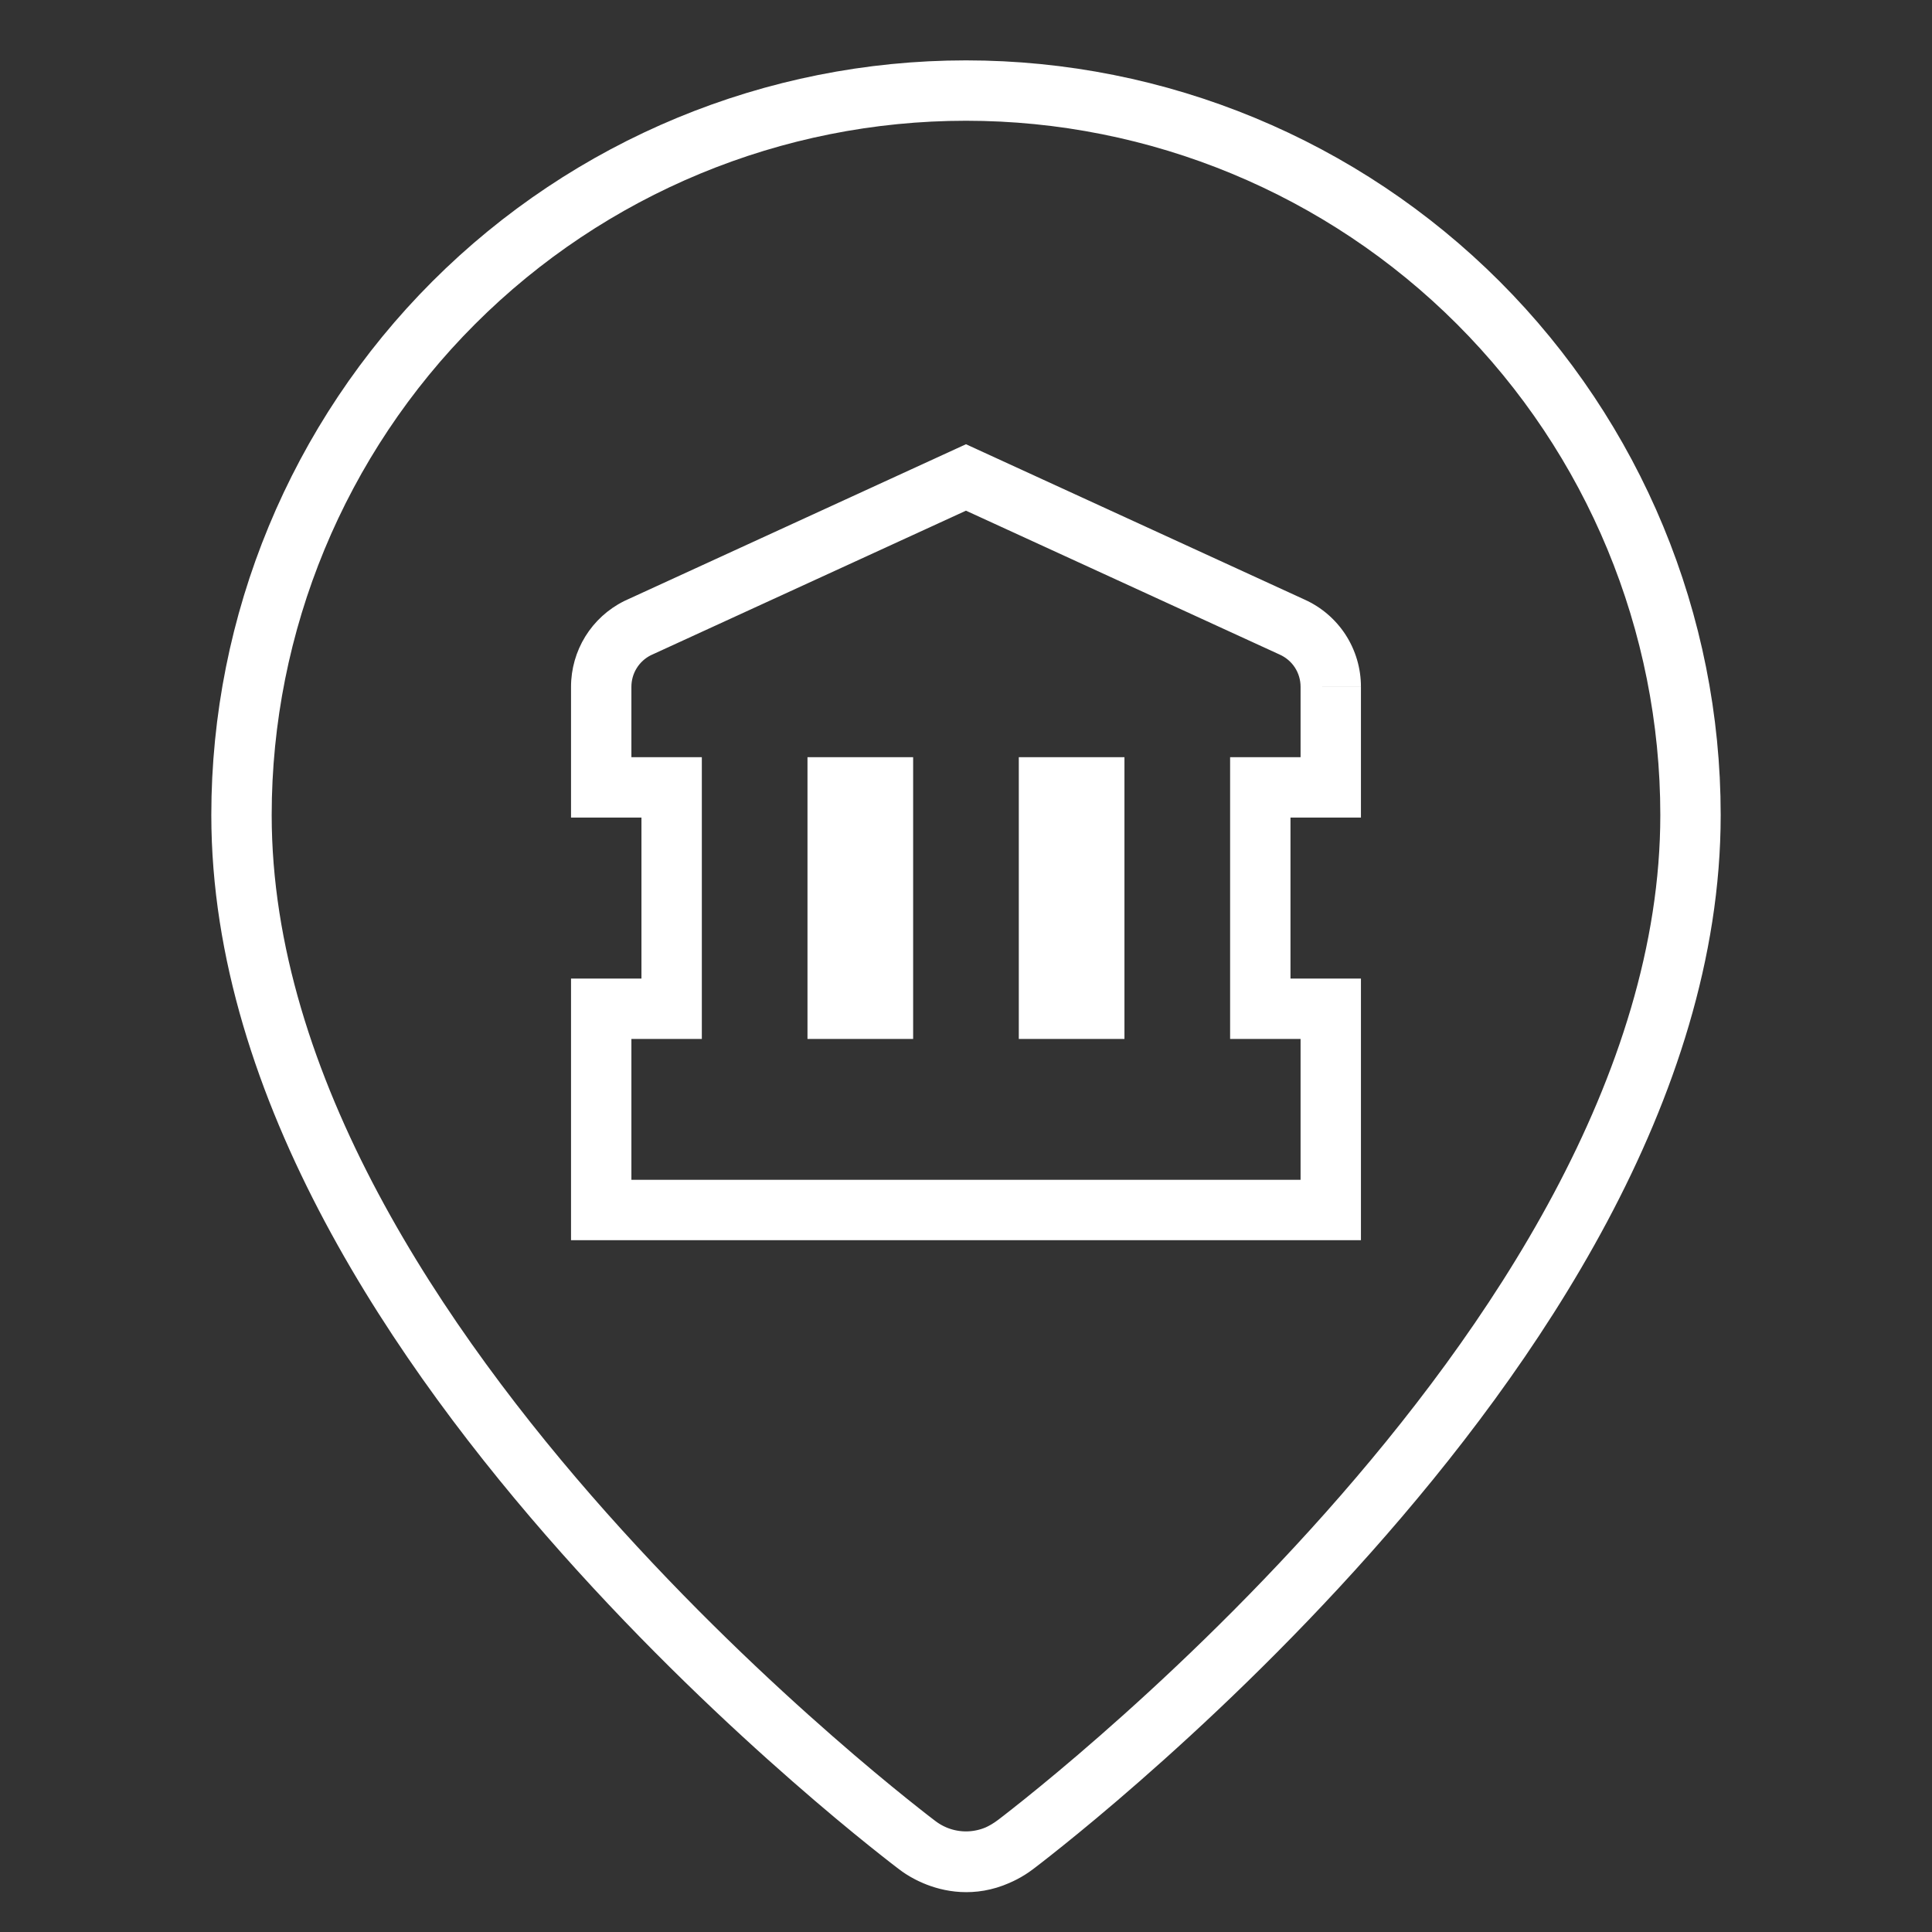
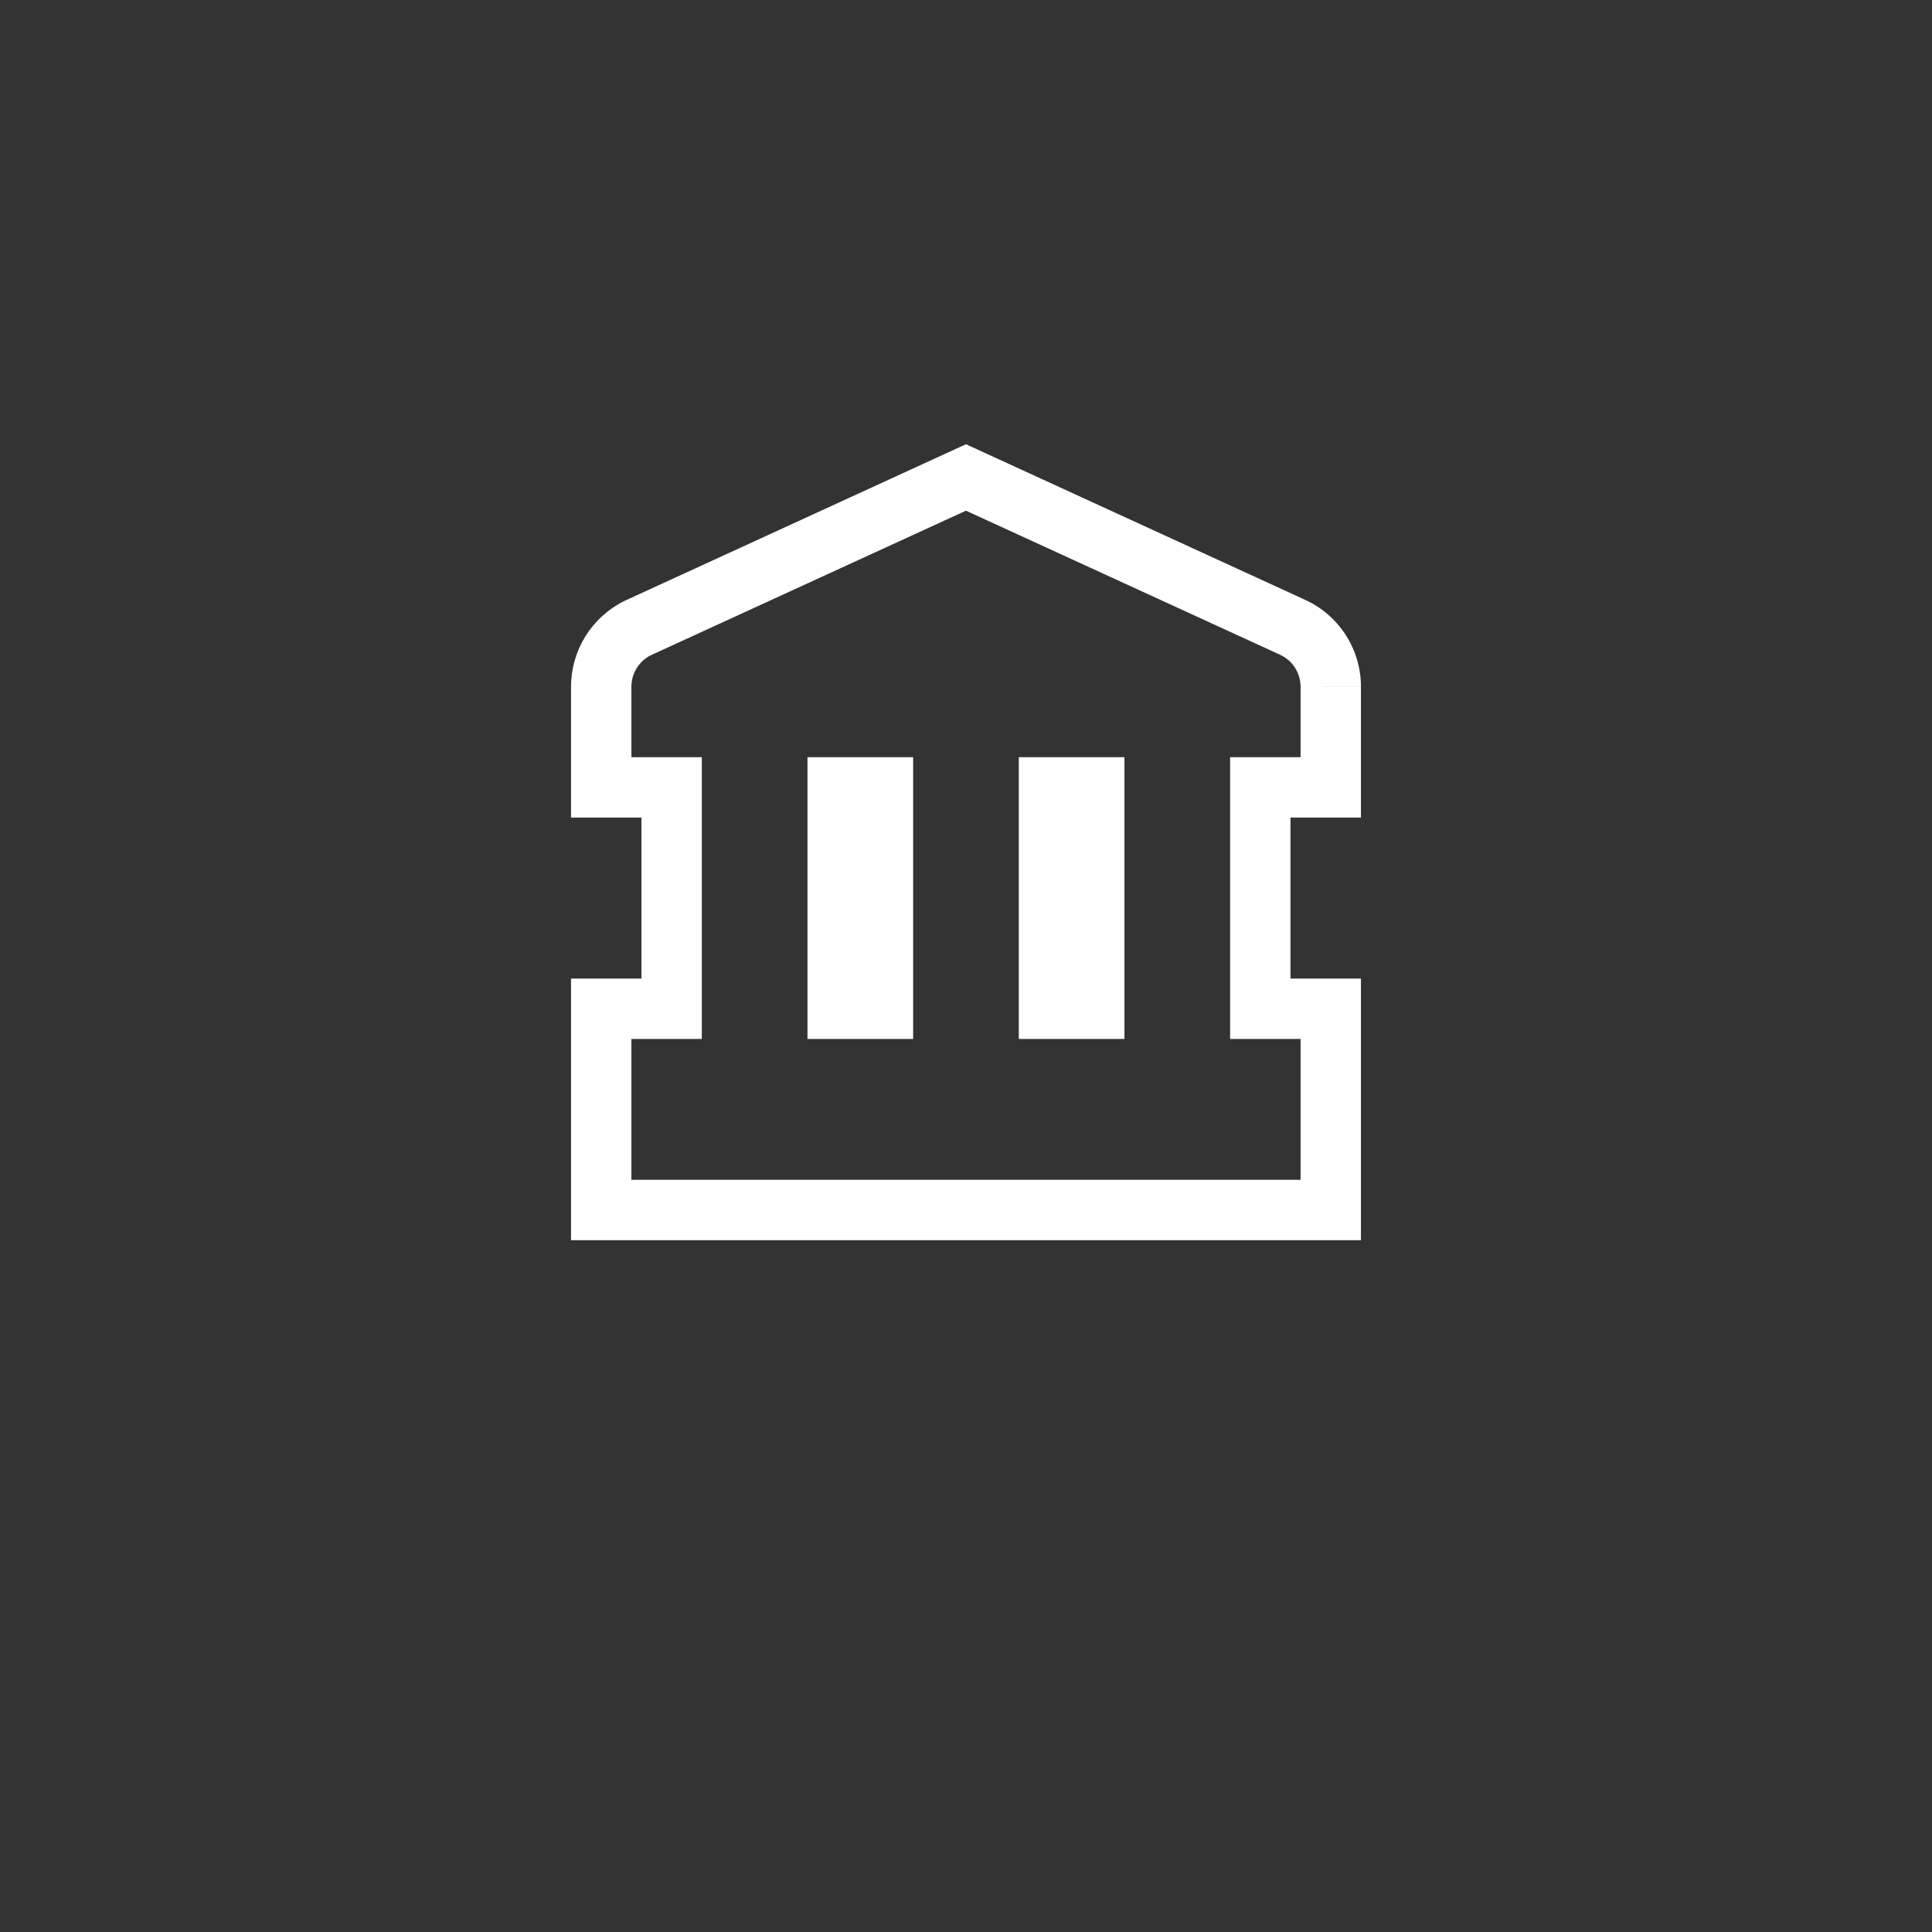
<svg xmlns="http://www.w3.org/2000/svg" width="64" height="64" viewBox="0 0 64 64" fill="none">
  <rect x="0" y="0" width="64" height="64" fill="#333333" stroke="none" />
-   <path d="M33.678 61.075C31.937 62.402 30.399 61.133 30.399 61.133L30.392 61.128L30.376 61.116L30.322 61.075C30.276 61.04 30.211 60.99 30.127 60.925C29.959 60.794 29.718 60.605 29.413 60.36C28.804 59.871 27.942 59.16 26.911 58.257C24.852 56.456 22.1 53.877 19.34 50.772C13.945 44.703 8 36.054 8 27C8 20.635 10.529 14.531 15.029 10.03C19.53 5.529 25.635 3 32 3C38.365 3 44.47 5.529 48.971 10.03C53.471 14.531 56 20.635 56 27C56 36.054 50.055 44.703 44.66 50.772C41.9 53.877 39.148 56.456 37.089 58.257C36.058 59.16 35.196 59.871 34.587 60.36C34.282 60.605 34.041 60.794 33.873 60.925C33.789 60.99 33.724 61.04 33.678 61.075ZM33.678 61.075L33.624 61.116L33.608 61.128L33.601 61.133M30.4 61.134C31.348 61.845 32.652 61.845 33.6 61.134" stroke="white" stroke-width="2" stroke-linecap="round" stroke-linejoin="round" />
  <path fill-rule="evenodd" clip-rule="evenodd" d="M45.083 27.083V41.083H18.916V32.416H21.249V27.083H18.916V22.75C18.916 22.162 19.08 21.585 19.389 21.084C19.698 20.584 20.141 20.179 20.667 19.916L20.697 19.901L31.999 14.716L43.214 19.861C43.769 20.11 44.24 20.514 44.572 21.023C44.906 21.538 45.083 22.138 45.083 22.751V22.75H43.083C43.083 22.524 43.018 22.303 42.895 22.113C42.772 21.924 42.596 21.775 42.39 21.683L31.999 16.917L21.561 21.705C21.367 21.802 21.204 21.951 21.09 22.136C20.976 22.32 20.916 22.533 20.916 22.75V25.083H23.249V34.416H20.916V39.083H43.083V34.416H40.749V25.083H43.083V22.75L45.083 22.752M42.749 27.083V32.416H45.083V27.083M37.249 25.083H33.749V34.416H37.249V25.083ZM26.749 25.083V34.416H30.249V25.083H26.749Z" fill="white" />
</svg>